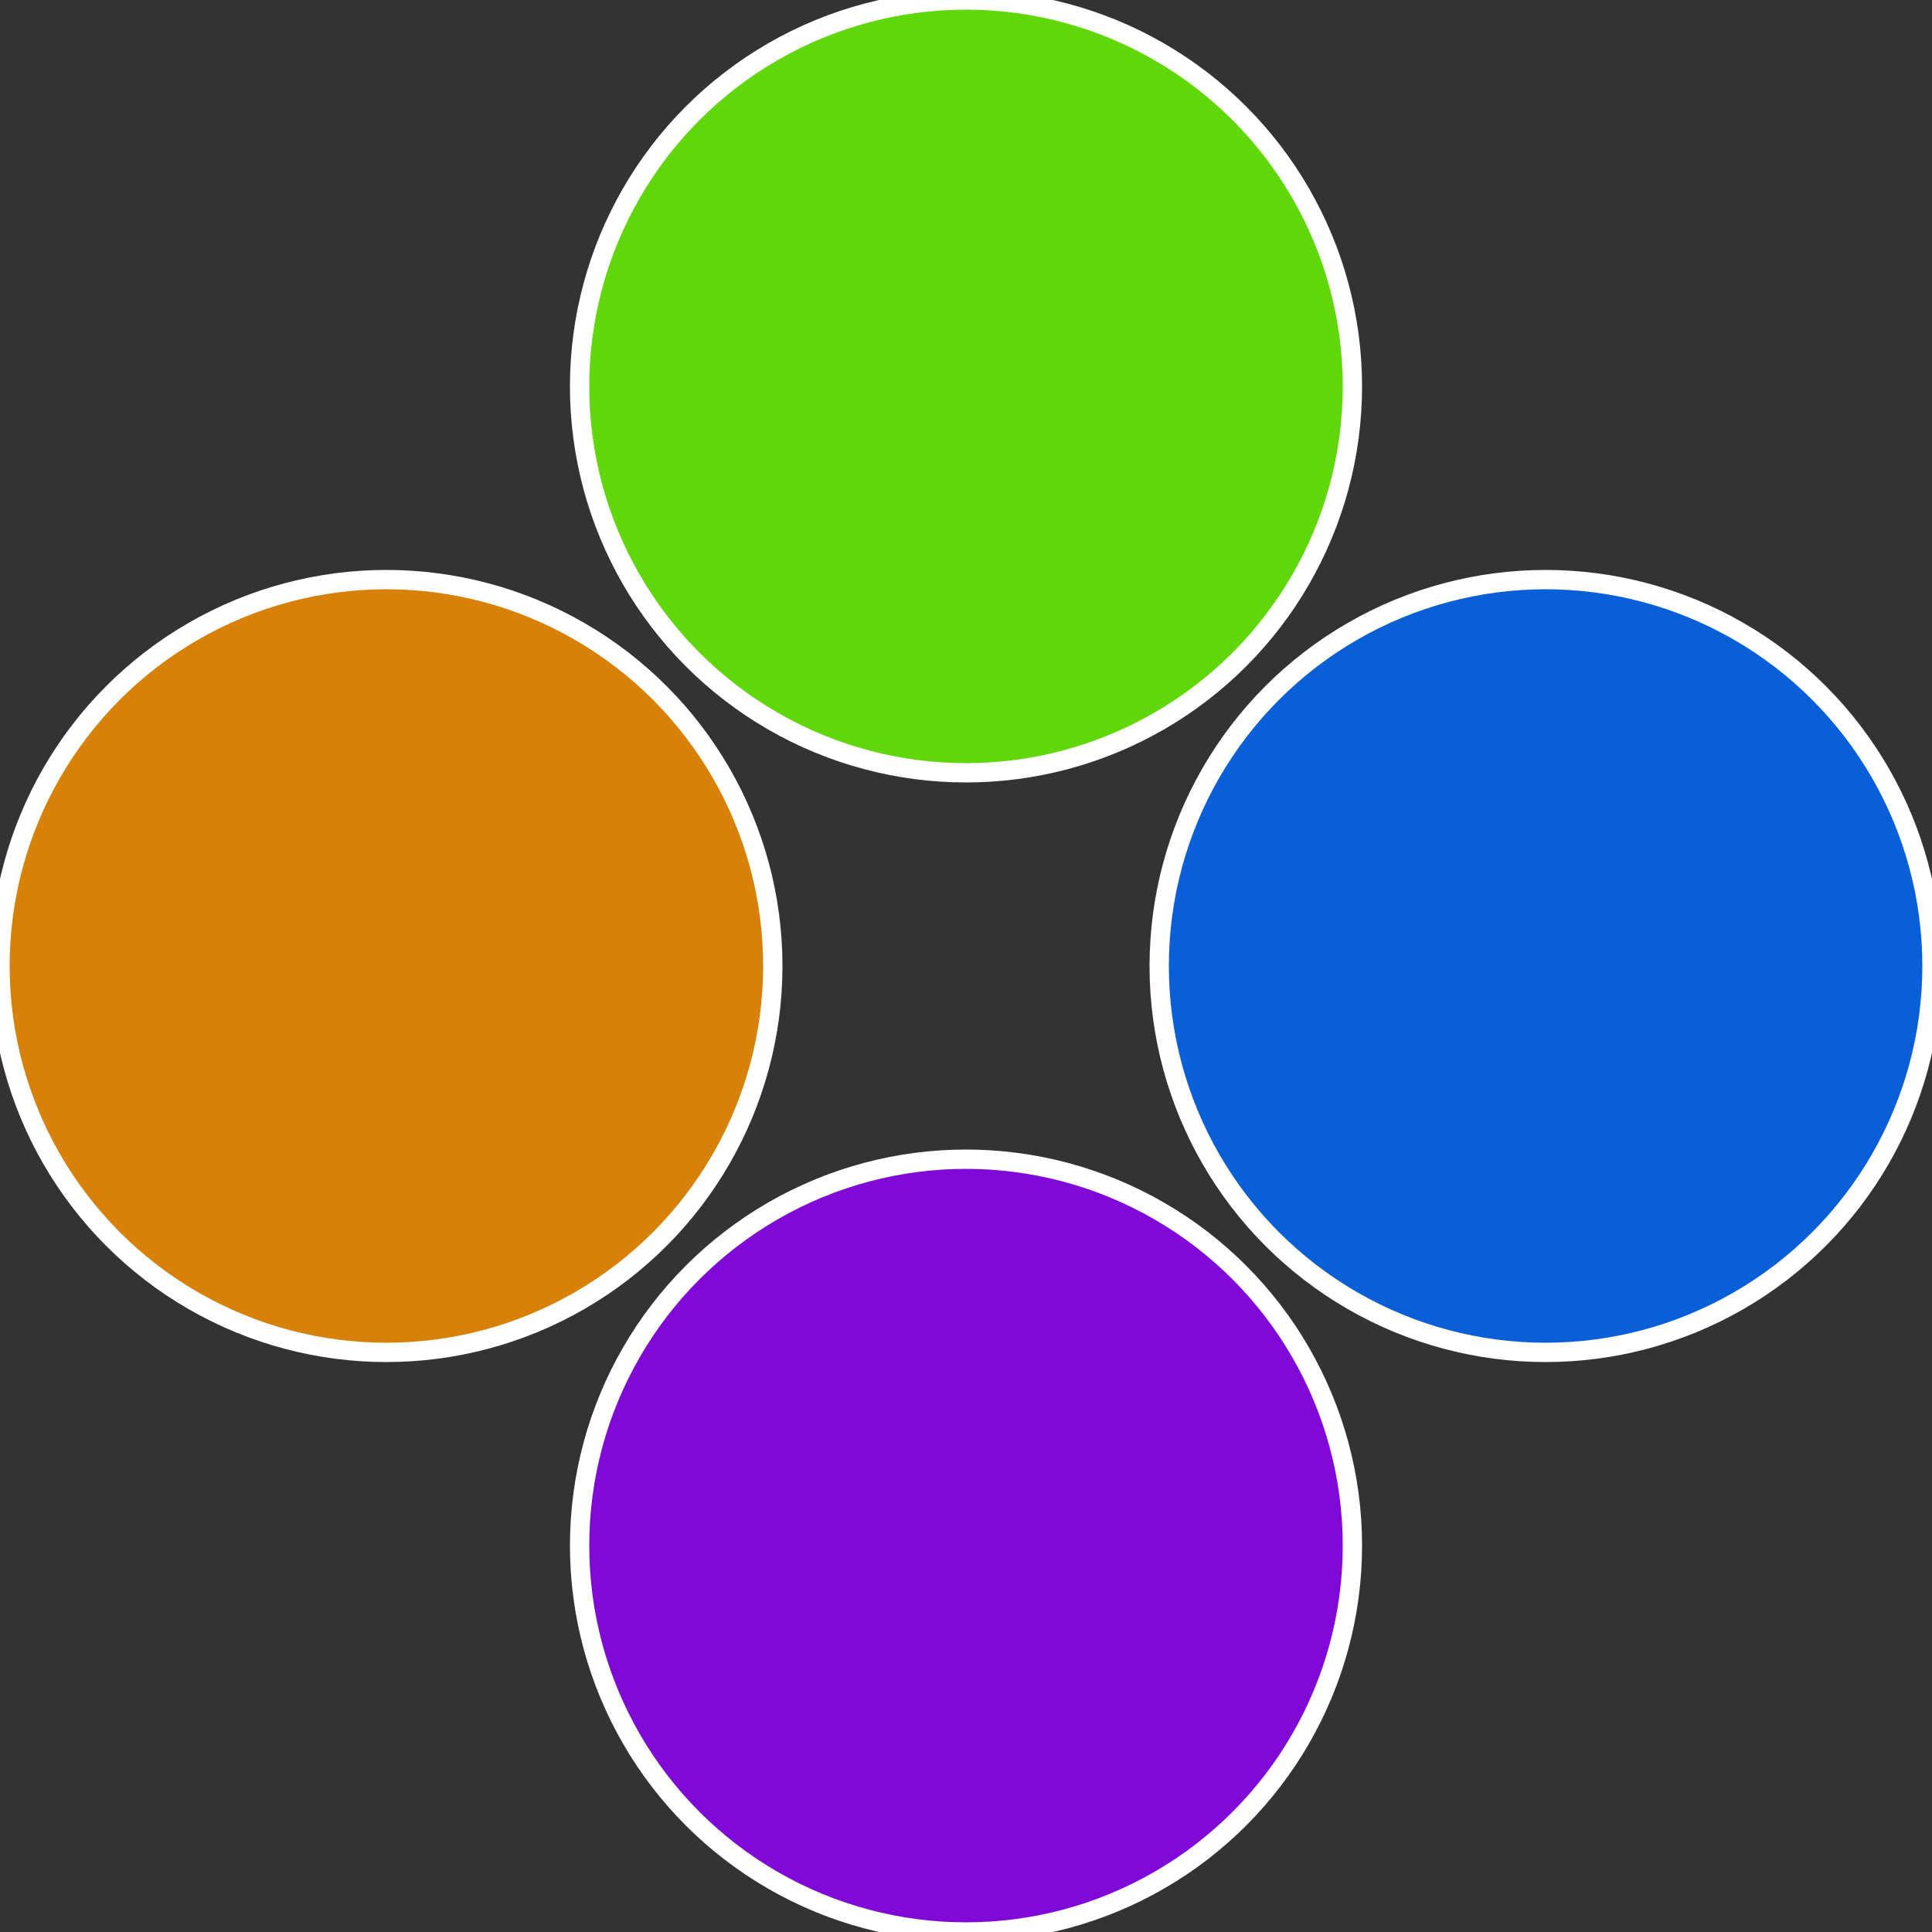
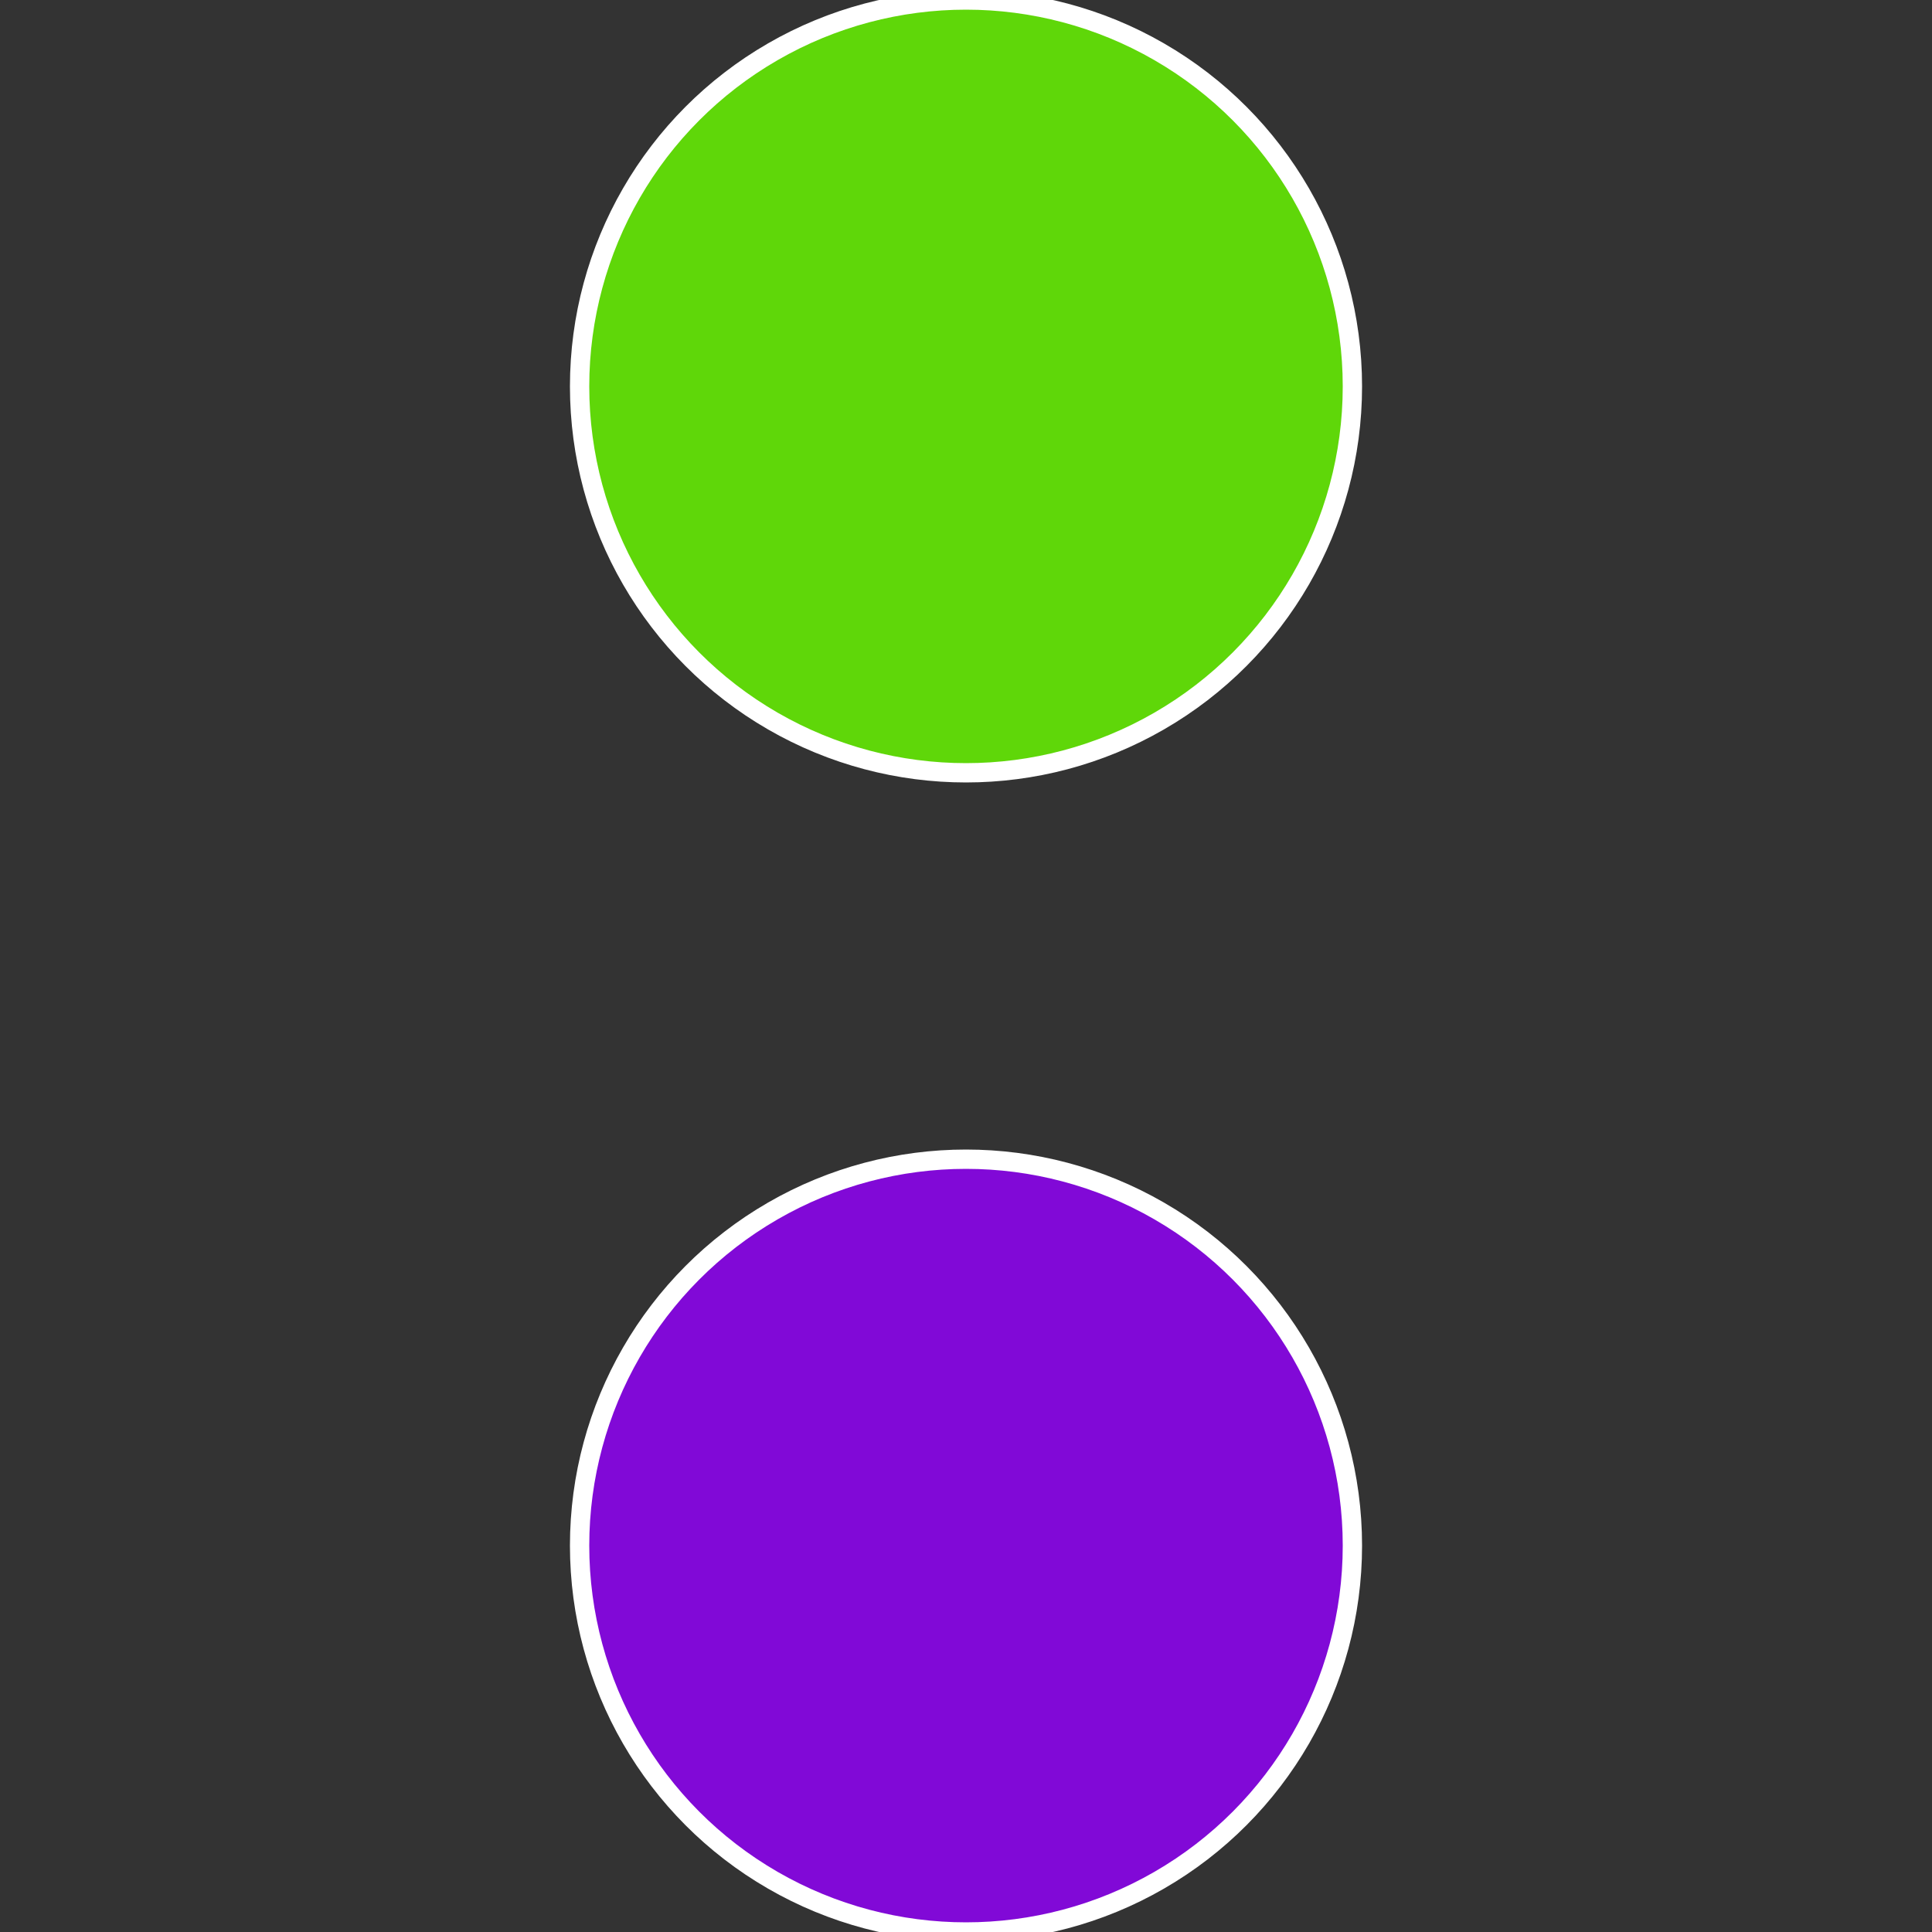
<svg xmlns="http://www.w3.org/2000/svg" width="500" height="500" viewBox="-1 -1 2 2">
  <rect x="-1" y="-1" width="2" height="2" fill="#333333" stroke="none" />
-   <circle cx="0.6" cy="0" r="0.4" fill="#095fd7" stroke="#fff" stroke-width="1%" />
  <circle cx="3.6739403974421E-17" cy="0.6" r="0.4" fill="#8109d7" stroke="#fff" stroke-width="1%" />
-   <circle cx="-0.6" cy="7.3478807948841E-17" r="0.4" fill="#d78109" stroke="#fff" stroke-width="1%" />
  <circle cx="-1.1021821192326E-16" cy="-0.6" r="0.4" fill="#5fd709" stroke="#fff" stroke-width="1%" />
</svg>